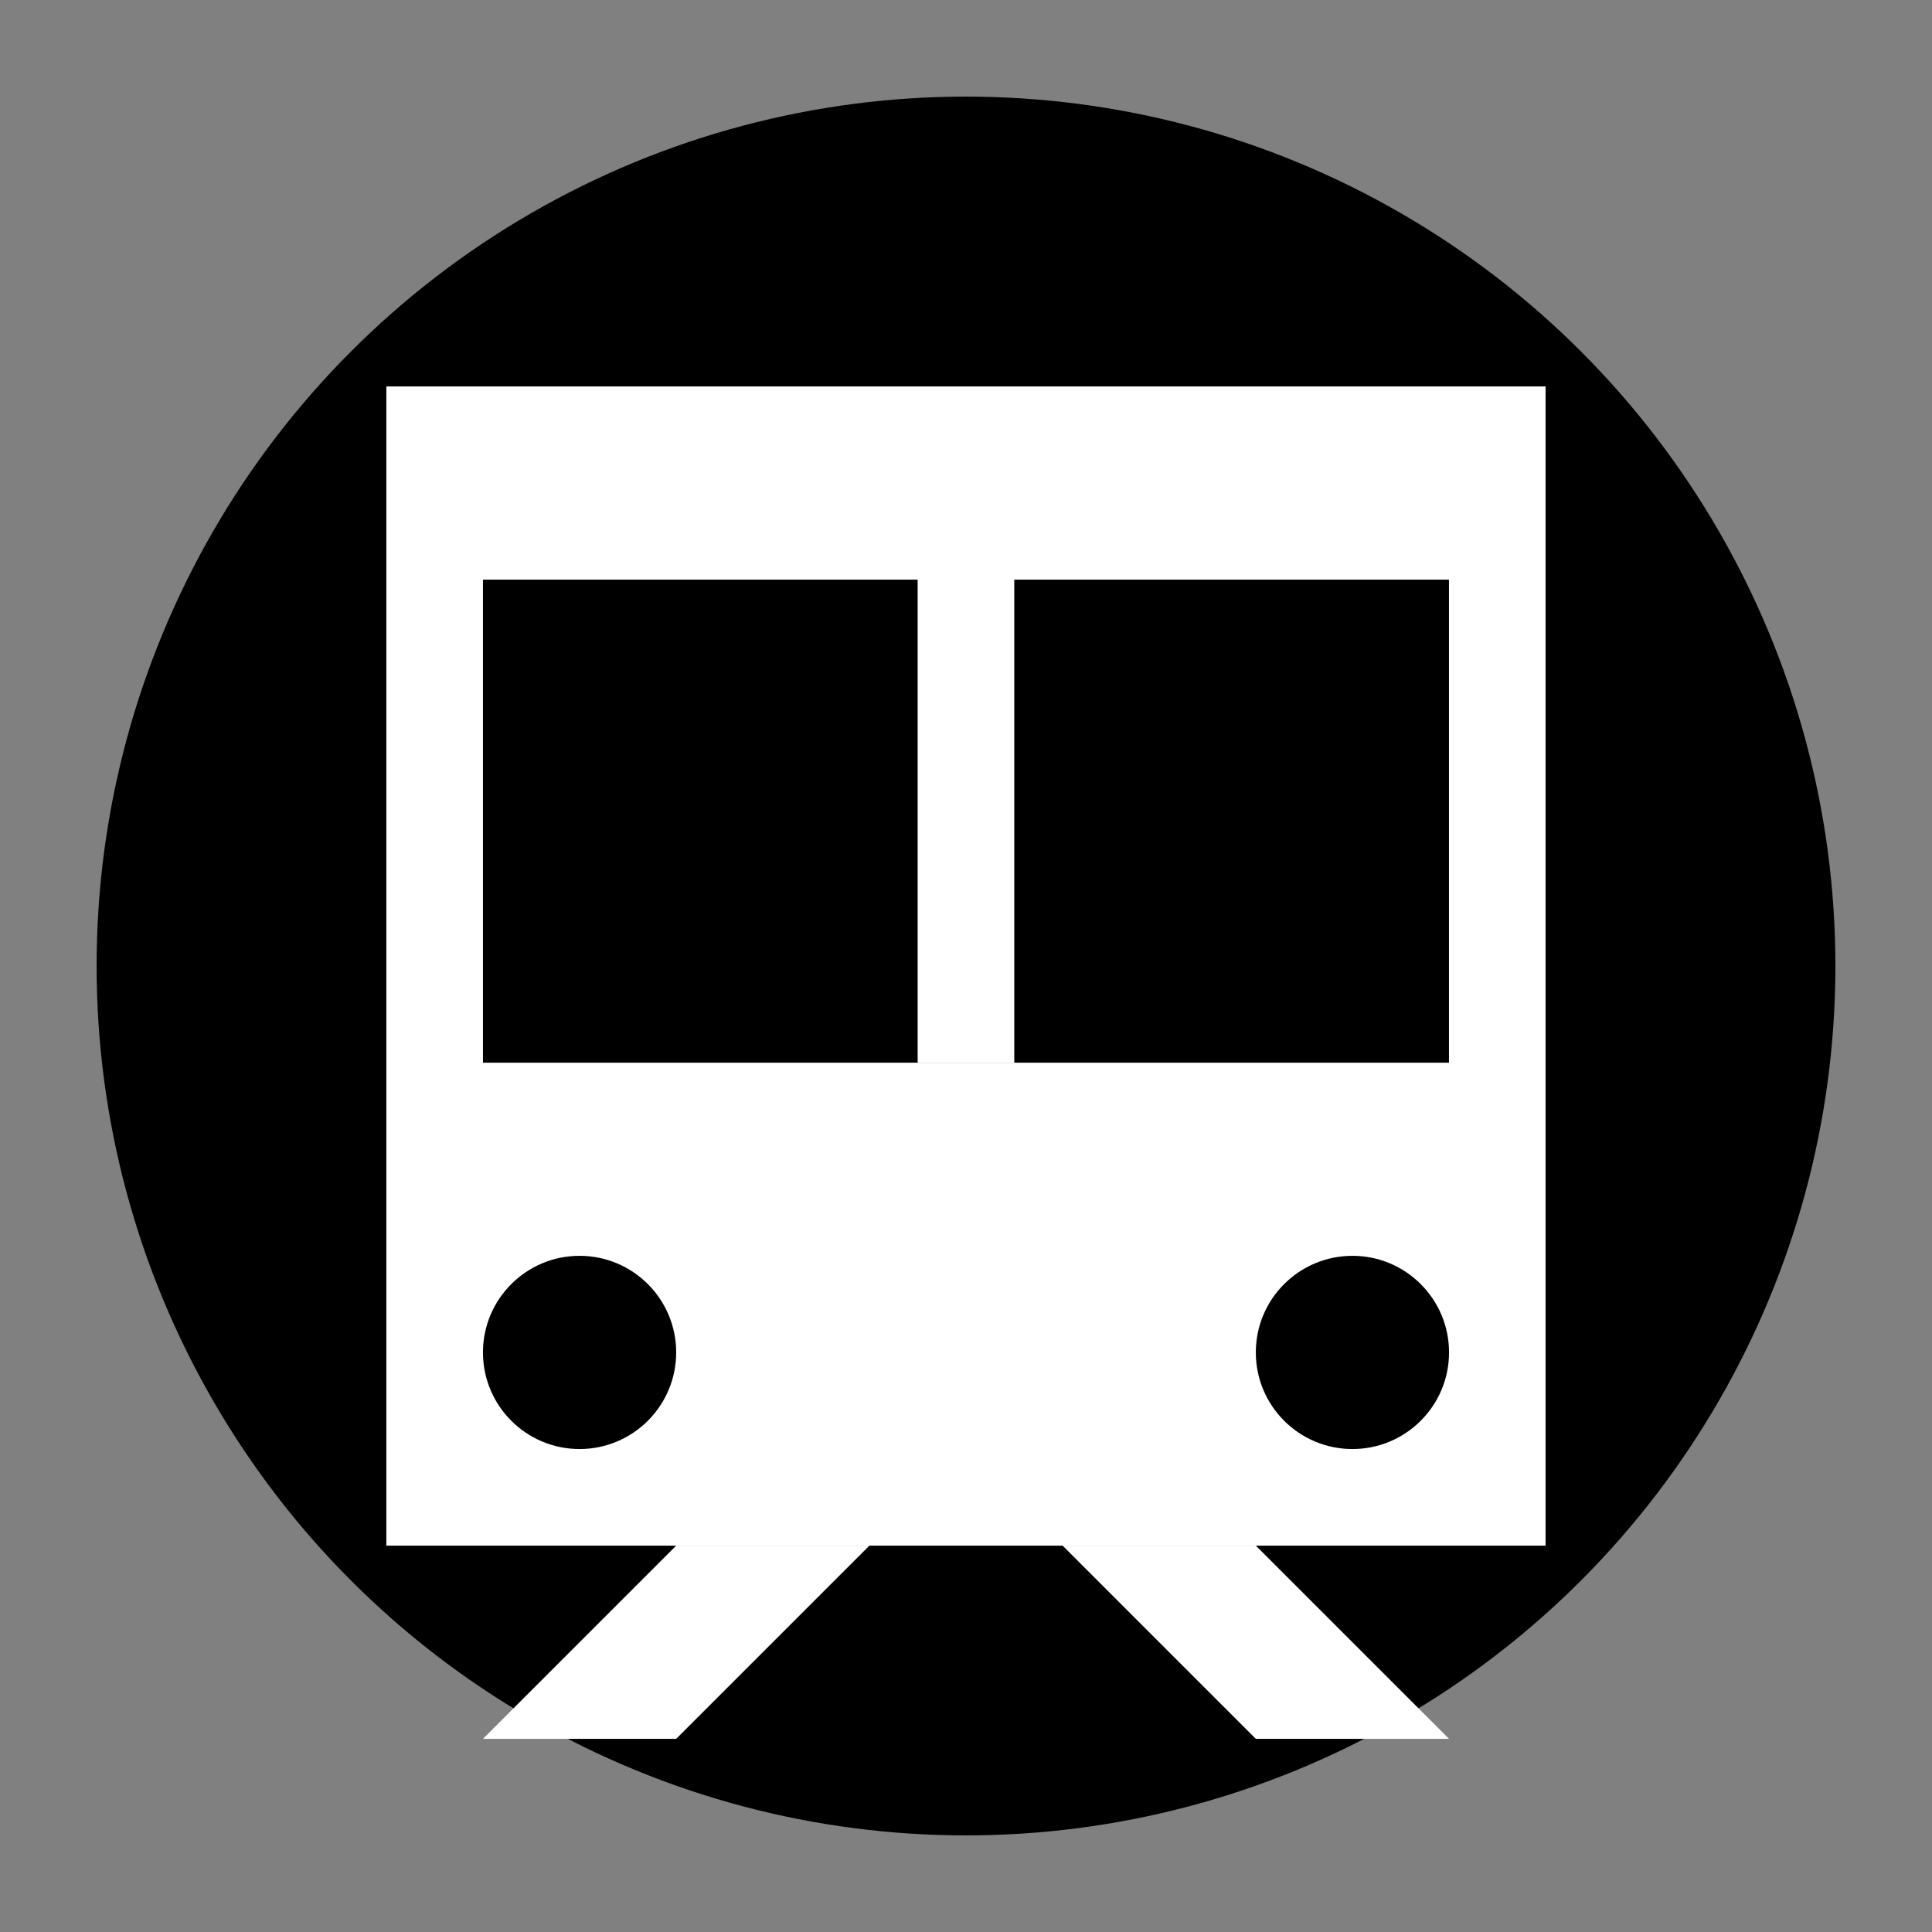
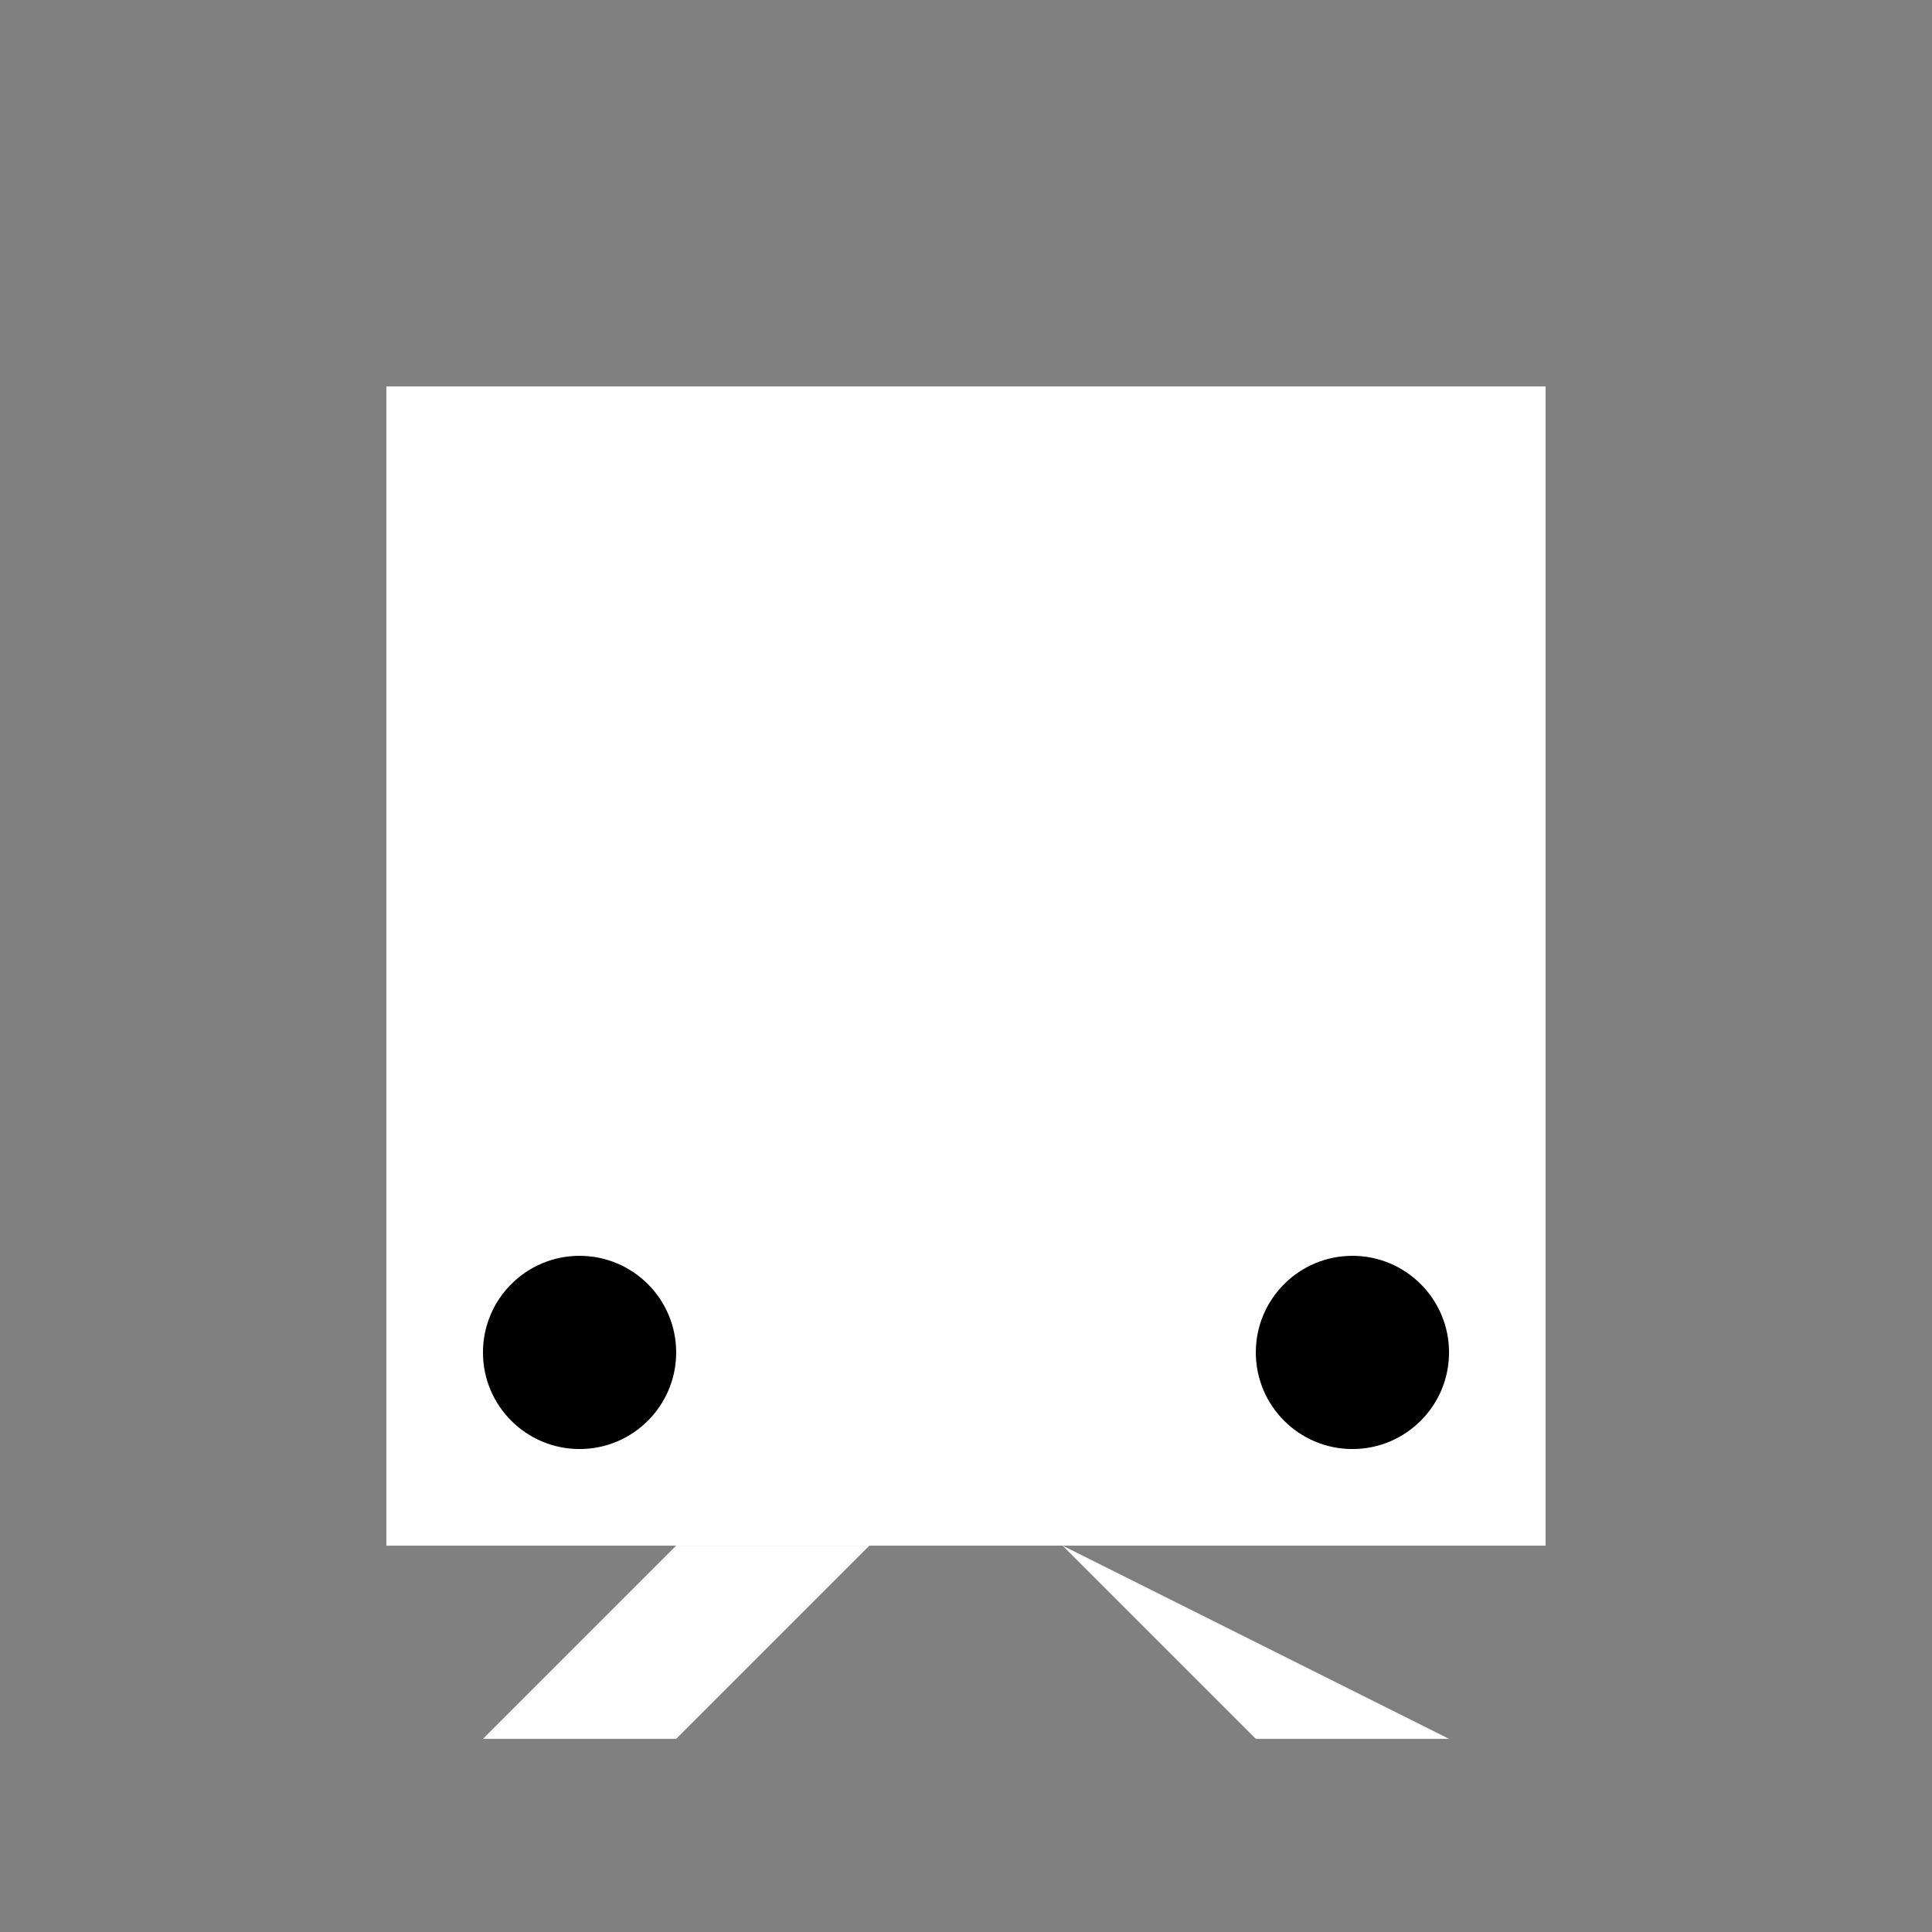
<svg xmlns="http://www.w3.org/2000/svg" xmlns:ns1="http://sodipodi.sourceforge.net/DTD/sodipodi-0.dtd" xmlns:ns2="http://www.inkscape.org/namespaces/inkscape" width="100" height="100" viewBox="0 0 26.458 26.458" version="1.1" id="svg2508" ns1:docname="Metro_icon_black_and_transparent_background.svg" ns2:version="0.92.2 5c3e80d, 2017-08-06">
  <rect x="0" y="0" width="26.458" height="26.458" fill="#808080" stroke="none" />
  <defs id="defs2502" />
  <ns1:namedview id="base" pagecolor="#ffffff" bordercolor="#666666" borderopacity="1.0" ns2:pageopacity="0.0" ns2:pageshadow="2" ns2:zoom="2.8284271" ns2:cx="62.248321" ns2:cy="52.326897" ns2:document-units="px" ns2:current-layer="layer2" showgrid="true" units="px" fit-margin-top="0" fit-margin-left="0" fit-margin-right="0" fit-margin-bottom="0" ns2:window-width="1280" ns2:window-height="632" ns2:window-x="0" ns2:window-y="1" ns2:window-maximized="1">
    <ns2:grid type="xygrid" id="grid3056" spacingx="1.323" spacingy="1.323" empspacing="2" originx="-5.292" originy="-5.292" />
  </ns1:namedview>
  <g ns2:groupmode="layer" id="layer2" ns2:label="icons" transform="translate(-5.292,-265.25)">
-     <circle style="opacity:1;vector-effect:none;fill:#000000;fill-opacity:1;stroke:none;stroke-width:1.058;stroke-linecap:butt;stroke-linejoin:bevel;stroke-miterlimit:4;stroke-dasharray:none;stroke-dashoffset:0;stroke-opacity:1;paint-order:markers fill stroke" id="path820-3-0" cx="18.521" cy="278.479" r="11.906" />
    <rect style="opacity:1;vector-effect:none;fill:#ffffff;fill-opacity:1;stroke:none;stroke-width:0.132;stroke-linecap:butt;stroke-linejoin:bevel;stroke-miterlimit:4;stroke-dasharray:none;stroke-dashoffset:0;stroke-opacity:1;paint-order:markers fill stroke" id="rect4744" width="15.875" height="15.875" x="10.583" y="270.542" />
    <path style="fill:#ffffff;fill-opacity:1;stroke:none;stroke-width:0.265px;stroke-linecap:butt;stroke-linejoin:miter;stroke-opacity:1" d="m 17.198,286.417 -2.646,2.646 h -2.646 l 2.646,-2.646 z" id="path891-7-2-4-5-1-3-7" ns2:connector-curvature="0" />
-     <path style="fill:#ffffff;fill-opacity:1;stroke:none;stroke-width:0.265px;stroke-linecap:butt;stroke-linejoin:miter;stroke-opacity:1" d="m 19.844,286.417 2.646,2.646 h 2.646 l -2.646,-2.646 z" id="path891-0-6-4-7-2-7-8-9" ns2:connector-curvature="0" />
+     <path style="fill:#ffffff;fill-opacity:1;stroke:none;stroke-width:0.265px;stroke-linecap:butt;stroke-linejoin:miter;stroke-opacity:1" d="m 19.844,286.417 2.646,2.646 h 2.646 z" id="path891-0-6-4-7-2-7-8-9" ns2:connector-curvature="0" />
    <circle style="opacity:1;vector-effect:none;fill:#000000;fill-opacity:1;stroke:none;stroke-width:4.233;stroke-linecap:butt;stroke-linejoin:bevel;stroke-miterlimit:4;stroke-dasharray:none;stroke-dashoffset:0;stroke-opacity:1;paint-order:markers fill stroke" id="path964-7-9-70-8-1-2-1-70" cx="13.229" cy="283.771" r="1.323" />
    <circle style="opacity:1;vector-effect:none;fill:#000000;fill-opacity:1;stroke:none;stroke-width:4.233;stroke-linecap:butt;stroke-linejoin:bevel;stroke-miterlimit:4;stroke-dasharray:none;stroke-dashoffset:0;stroke-opacity:1;paint-order:markers fill stroke" id="path964-7-9-70-8-1-2-1-70-3" cx="23.813" cy="283.771" r="1.323" />
-     <rect style="opacity:1;vector-effect:none;fill:#000000;fill-opacity:1;stroke:none;stroke-width:0.132;stroke-linecap:butt;stroke-linejoin:bevel;stroke-miterlimit:4;stroke-dasharray:none;stroke-dashoffset:0;stroke-opacity:1;paint-order:markers fill stroke" id="rect4744-7" width="13.229" height="6.615" x="11.906" y="273.188" />
    <rect style="opacity:1;vector-effect:none;fill:#ffffff;fill-opacity:1;stroke:none;stroke-width:4.233;stroke-linecap:butt;stroke-linejoin:bevel;stroke-miterlimit:4;stroke-dasharray:none;stroke-dashoffset:0;stroke-opacity:1;paint-order:markers fill stroke" id="rect1039-9-7-6-3-7" width="1.323" height="6.615" x="17.859" y="273.187" />
  </g>
</svg>